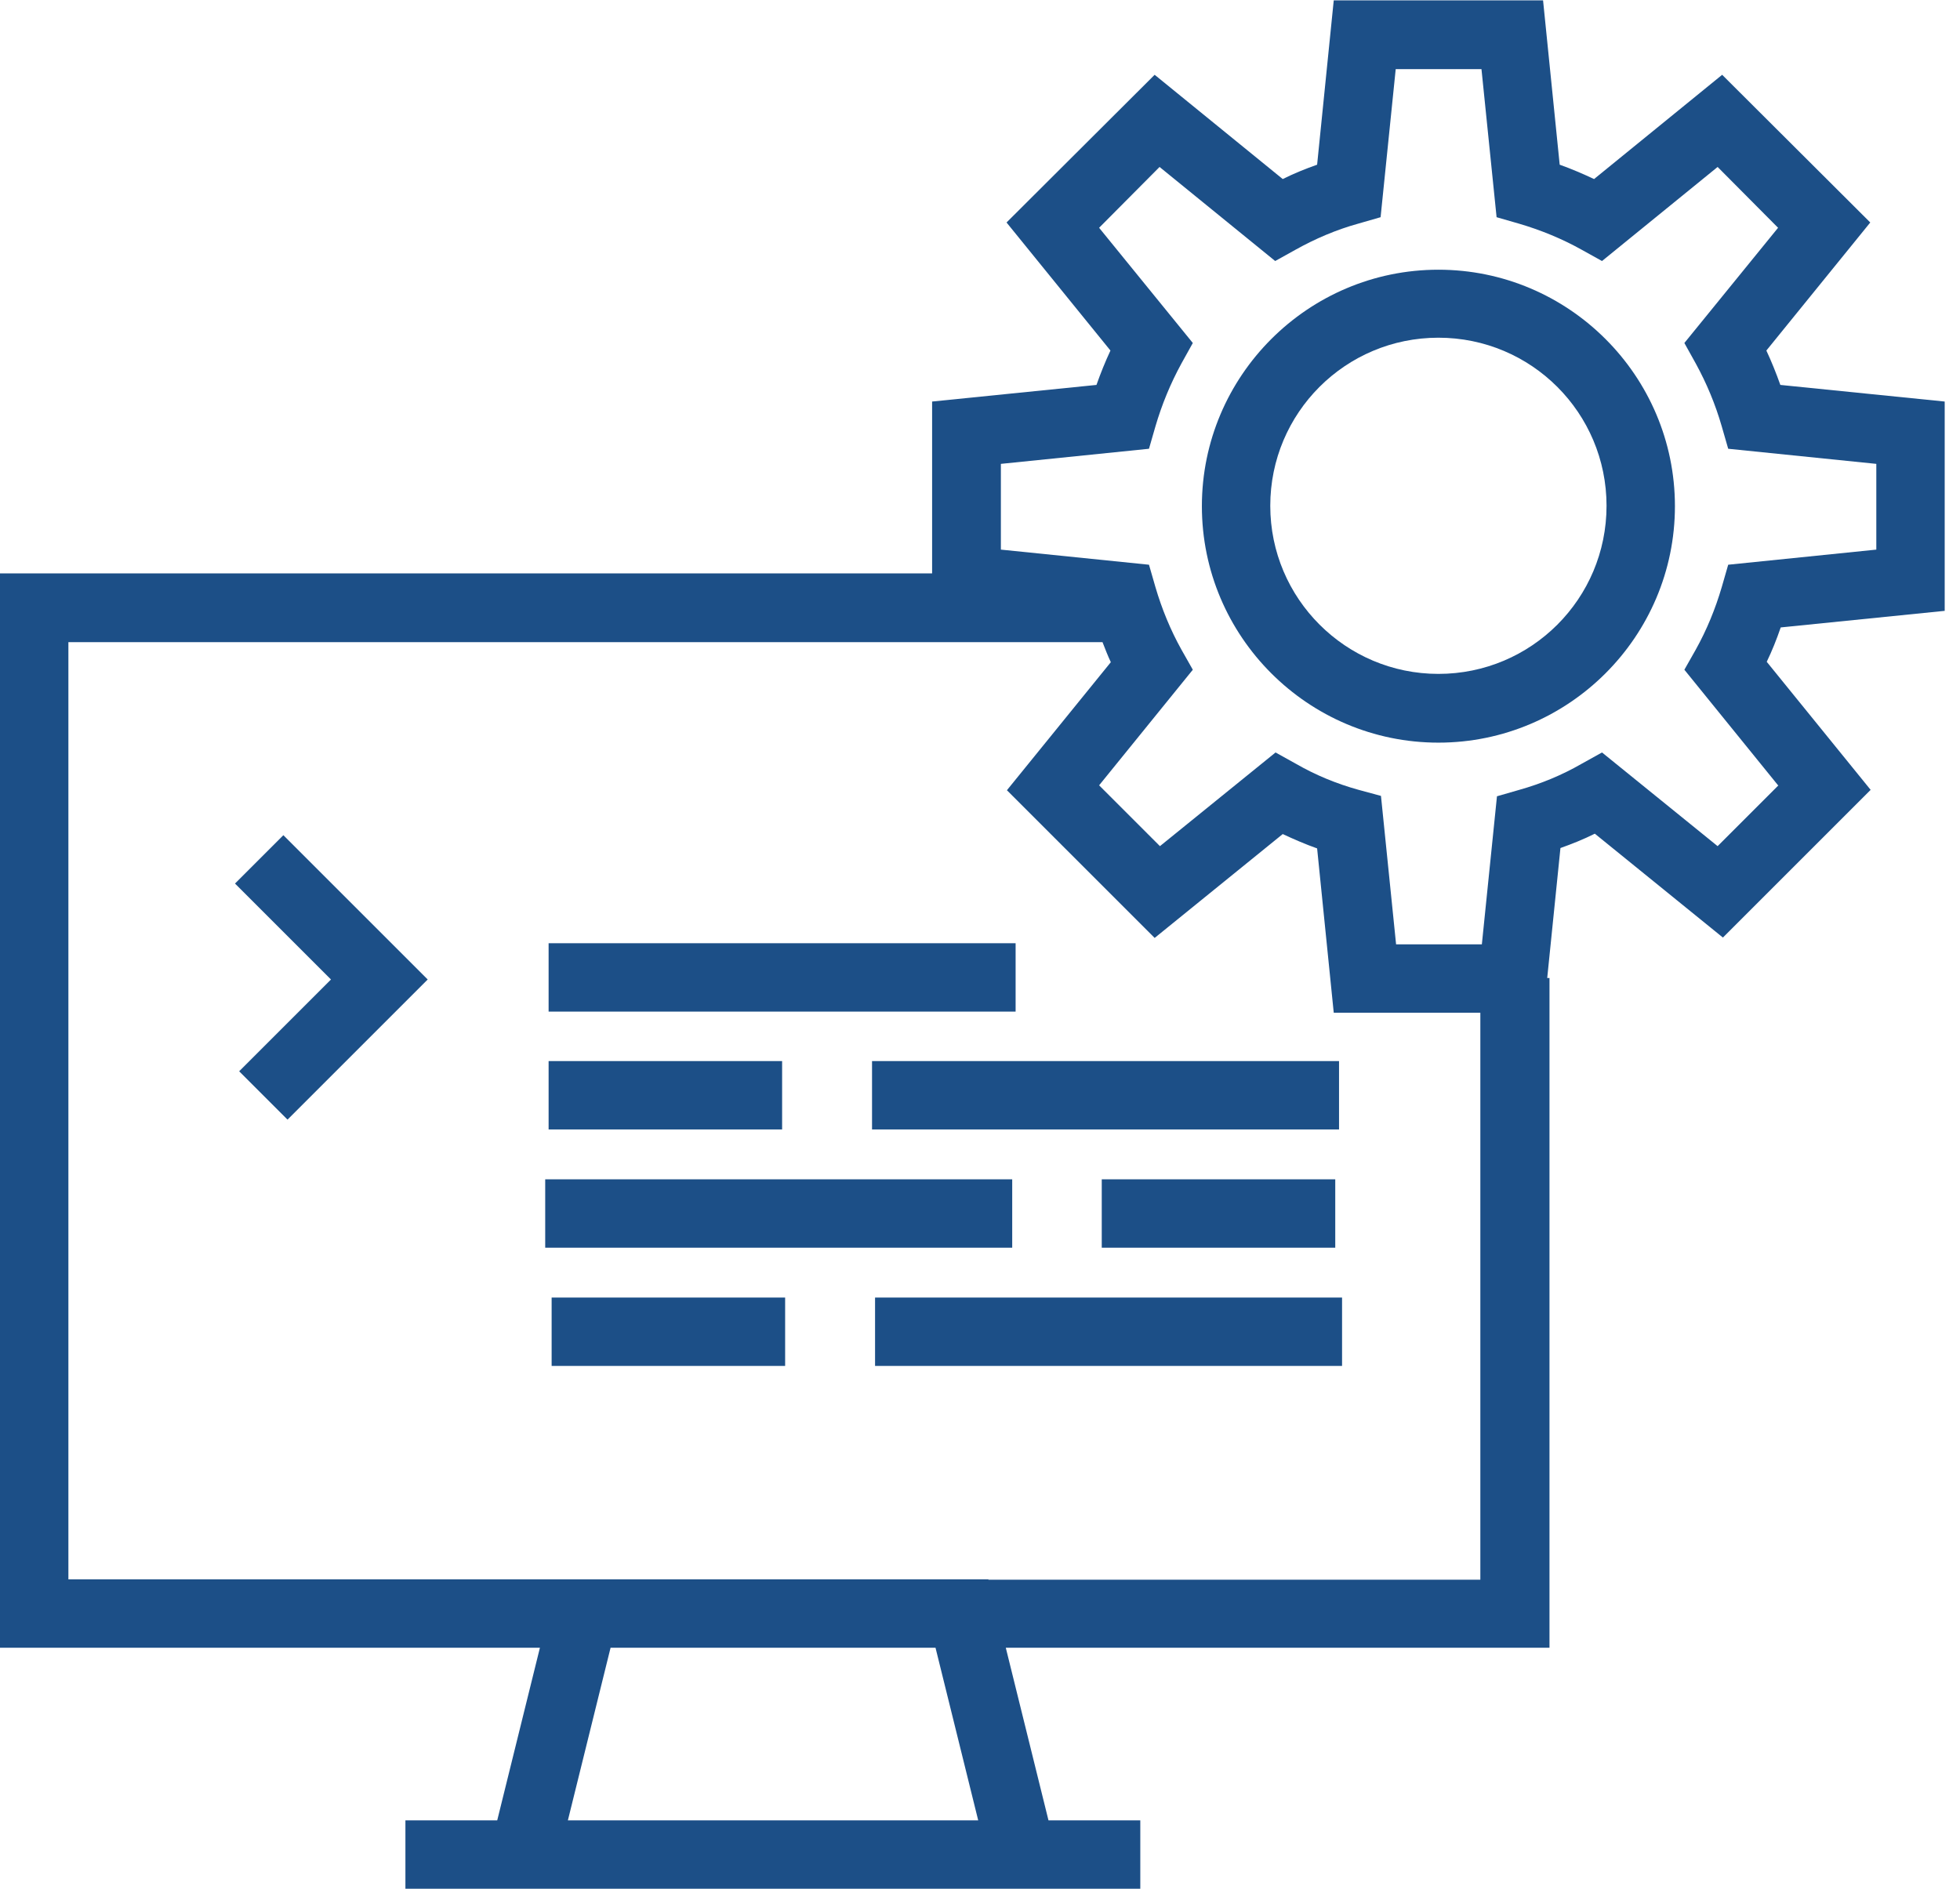
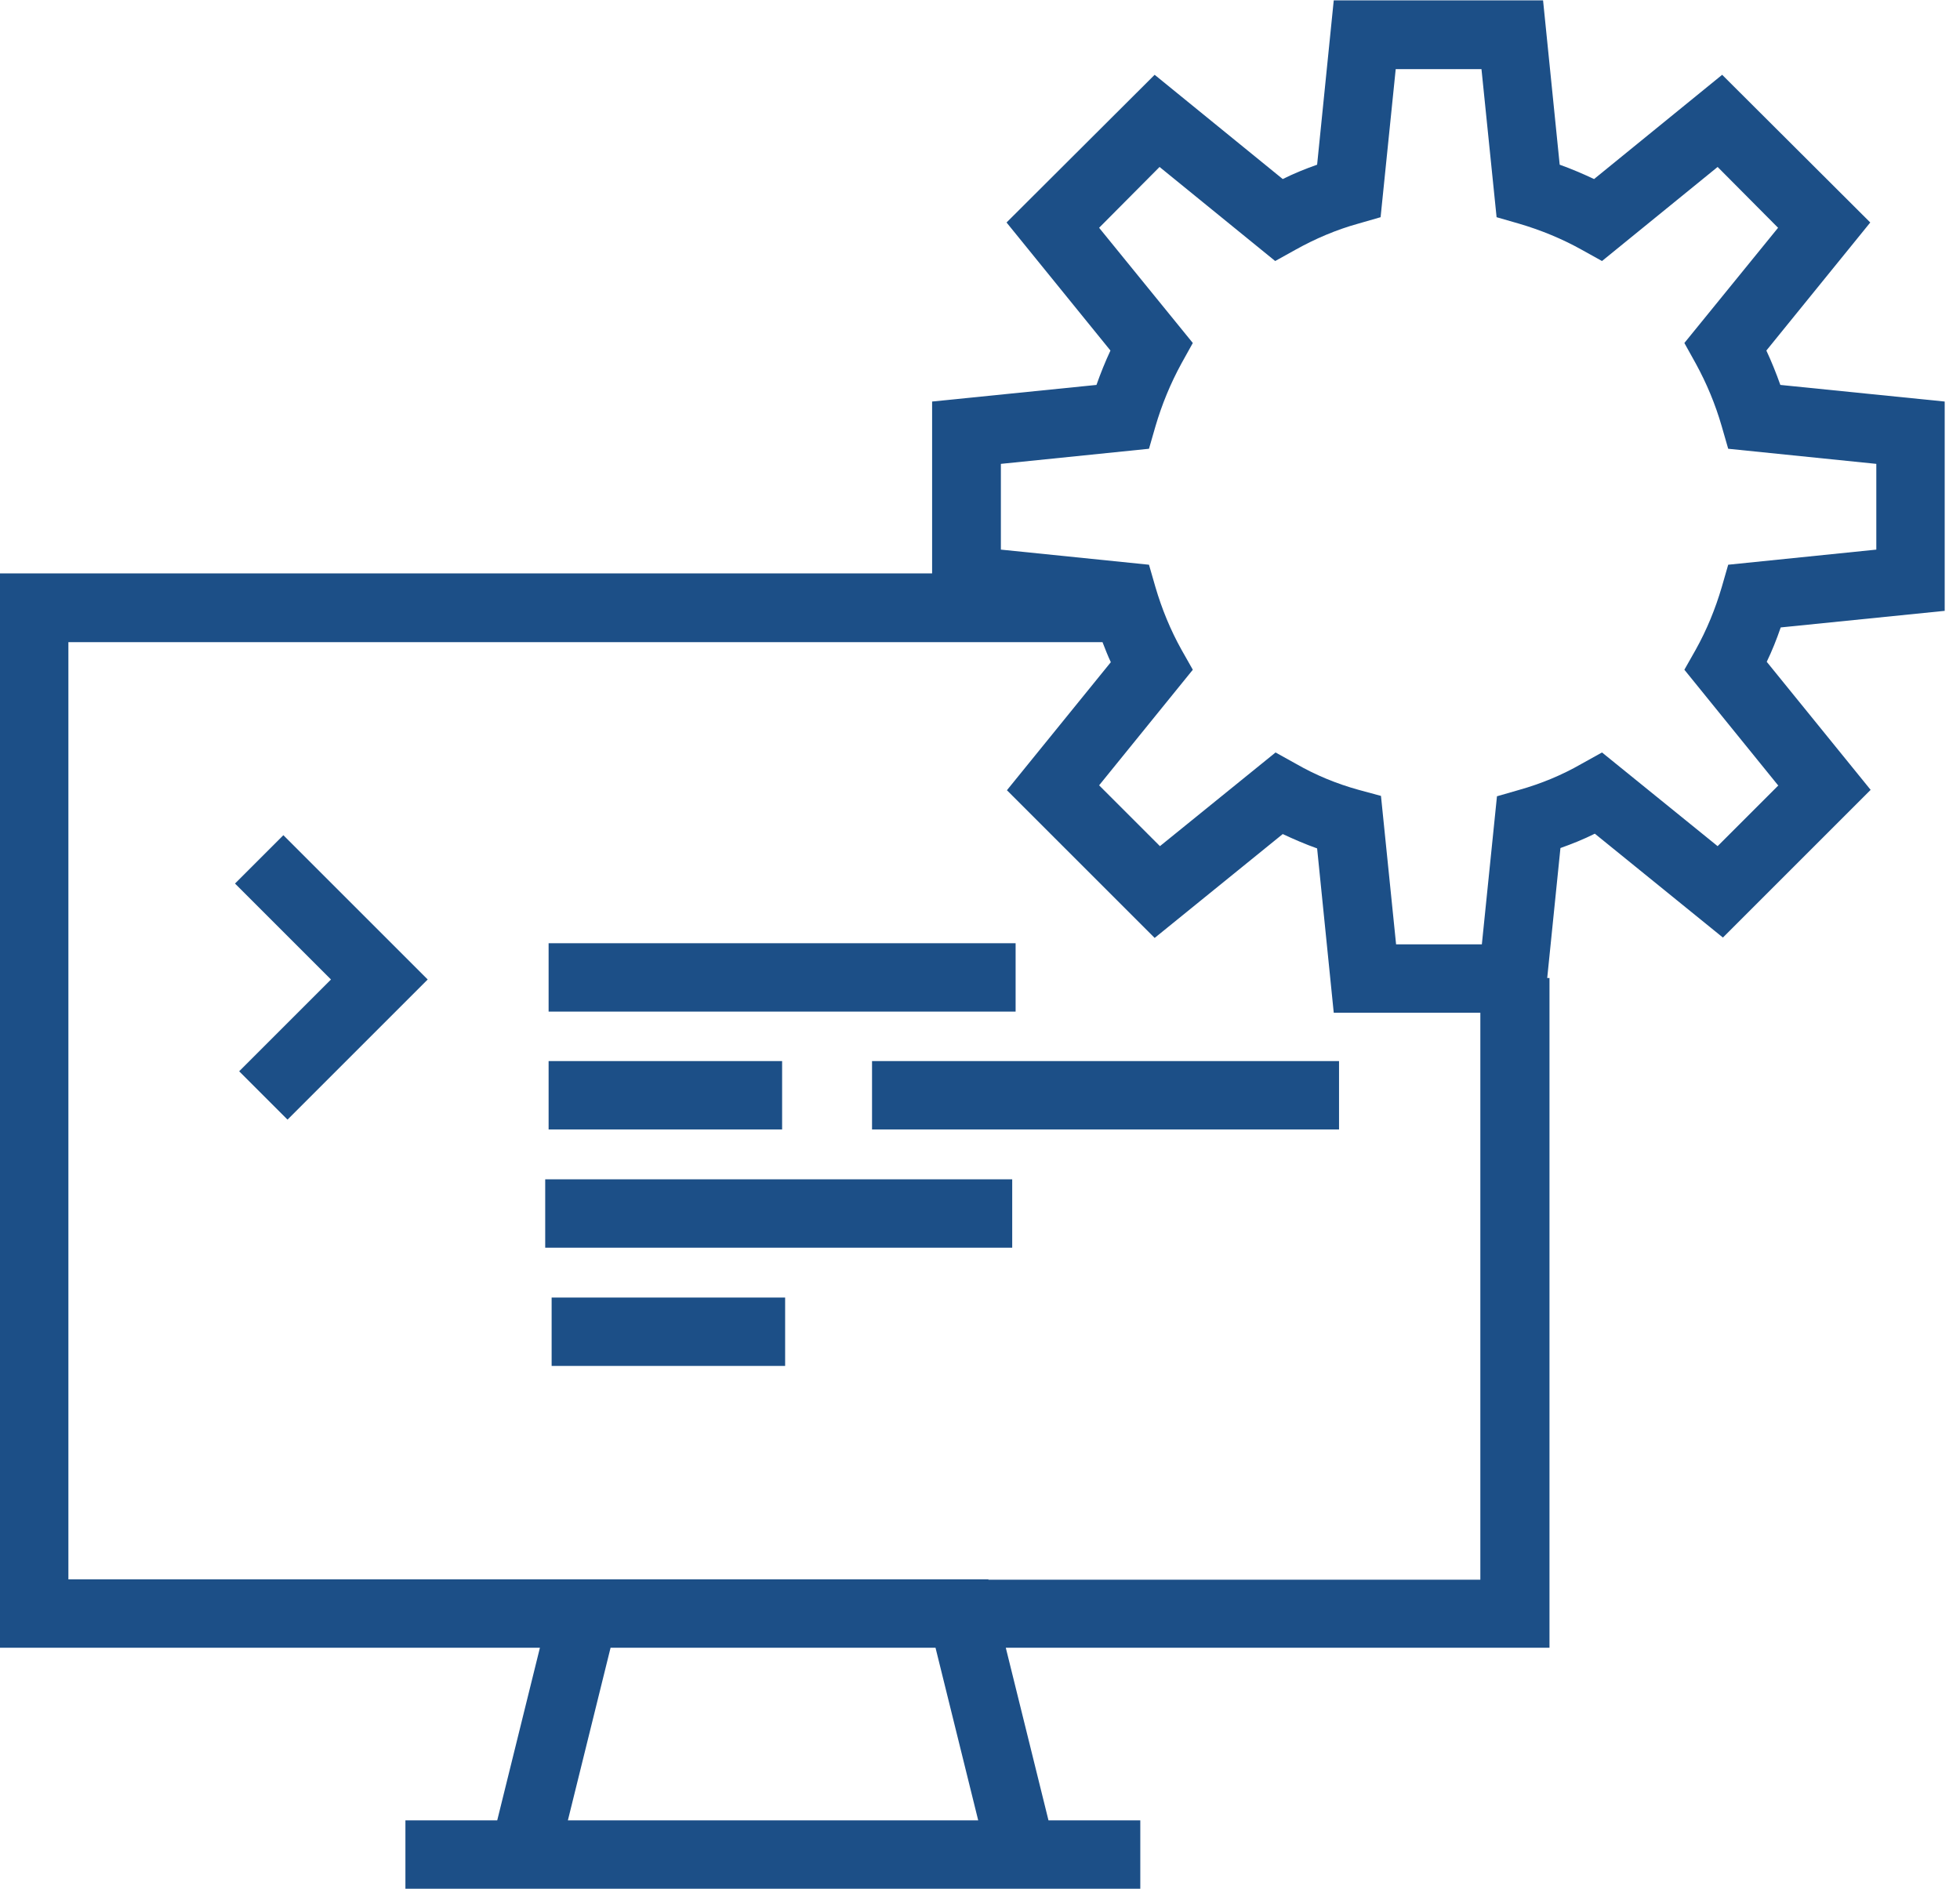
<svg xmlns="http://www.w3.org/2000/svg" width="83" height="80" viewBox="0 0 83 80" fill="none">
  <g clip-path="url(#clip0_125_539)">
-     <path d="M60.912 11.424C55.392 11.424 50.896 15.92 50.896 21.44C50.896 26.96 55.392 31.456 60.912 31.456C66.432 31.456 70.928 26.96 70.928 21.44C70.928 15.92 66.432 11.424 60.912 11.424ZM60.912 28.544C56.992 28.544 53.792 25.36 53.792 21.424C53.792 17.488 56.976 14.304 60.912 14.304C64.848 14.304 68.032 17.488 68.032 21.424C68.032 25.36 64.848 28.544 60.912 28.544Z" fill="#1C4F87" />
    <path d="M82.352 25.872V17.008L75.392 16.304C75.216 15.808 75.024 15.328 74.8 14.848L79.2 9.424L72.928 3.168L67.504 7.584C67.024 7.36 66.544 7.152 66.048 6.976L65.344 0.016H56.48L55.776 6.976C55.28 7.152 54.8 7.344 54.32 7.584L48.896 3.168L42.624 9.424L47.024 14.848C46.8 15.328 46.608 15.808 46.432 16.304L39.472 17.008V24.288H0V69.792H22.864L21.056 77.104H17.168V80H48.288V77.104H44.4L42.592 69.792H65.616V41.424H65.52L66.08 35.92C66.576 35.744 67.056 35.552 67.536 35.312L72.96 39.712L79.216 33.456L74.816 28.032C75.04 27.568 75.232 27.088 75.408 26.576L82.368 25.872H82.352ZM41.408 77.104H24.048L25.856 69.792H39.616L41.424 77.104H41.408ZM41.872 66.896H2.896V27.2H46.688C46.8 27.488 46.912 27.776 47.04 28.048L42.64 33.472L48.896 39.728L54.32 35.328C54.8 35.552 55.28 35.76 55.776 35.936L56.48 42.896H62.688V66.912H41.84L41.872 66.896ZM75.312 33.264L72.736 35.84L67.84 31.872L66.976 32.352C66.144 32.832 65.248 33.2 64.336 33.456L63.392 33.728L62.752 40H59.12L58.48 33.712L57.536 33.456C56.608 33.2 55.712 32.832 54.88 32.352L54.016 31.872L49.12 35.84L46.544 33.264L50.512 28.368L50.032 27.52C49.568 26.688 49.2 25.792 48.928 24.864L48.656 23.92L42.384 23.28V19.648L48.656 19.008L48.928 18.064C49.2 17.136 49.568 16.24 50.032 15.392L50.512 14.528L46.544 9.648L49.104 7.072L54 11.056L54.864 10.576C55.696 10.112 56.592 9.728 57.52 9.472L58.464 9.2L59.104 2.928H62.736L63.376 9.2L64.32 9.472C65.248 9.744 66.144 10.112 66.976 10.576L67.84 11.056L72.736 7.072L75.296 9.648L71.328 14.528L71.808 15.392C72.272 16.24 72.64 17.12 72.912 18.064L73.184 19.008L79.456 19.648V23.28L73.184 23.92L72.912 24.864C72.64 25.792 72.272 26.688 71.808 27.52L71.328 28.368L75.296 33.264H75.312Z" fill="#1C4F87" />
    <path d="M9.952 37.424L14.016 41.488L10.128 45.376L12.176 47.424L18.112 41.488L12 35.376L9.952 37.424Z" fill="#1C4F87" />
    <path d="M43.008 39.952H23.232V42.848H43.008V39.952Z" fill="#1C4F87" />
    <path d="M42.864 49.952H23.088V52.848H42.864V49.952Z" fill="#1C4F87" />
-     <path d="M56.544 49.952H46.656V52.848H56.544V49.952Z" fill="#1C4F87" />
    <path d="M56.704 44.944H36.928V47.84H56.704V44.944Z" fill="#1C4F87" />
    <path d="M33.12 44.944H23.232V47.84H33.12V44.944Z" fill="#1C4F87" />
-     <path d="M56.832 54.96H37.056V57.856H56.832V54.96Z" fill="#1C4F87" />
    <path d="M33.248 54.96H23.36V57.856H33.248V54.96Z" fill="#1C4F87" />
  </g>
  <defs>
    <clipPath id="clip0_125_539">
      <rect width="82.352" height="80" fill="white" />
    </clipPath>
  </defs>
</svg>